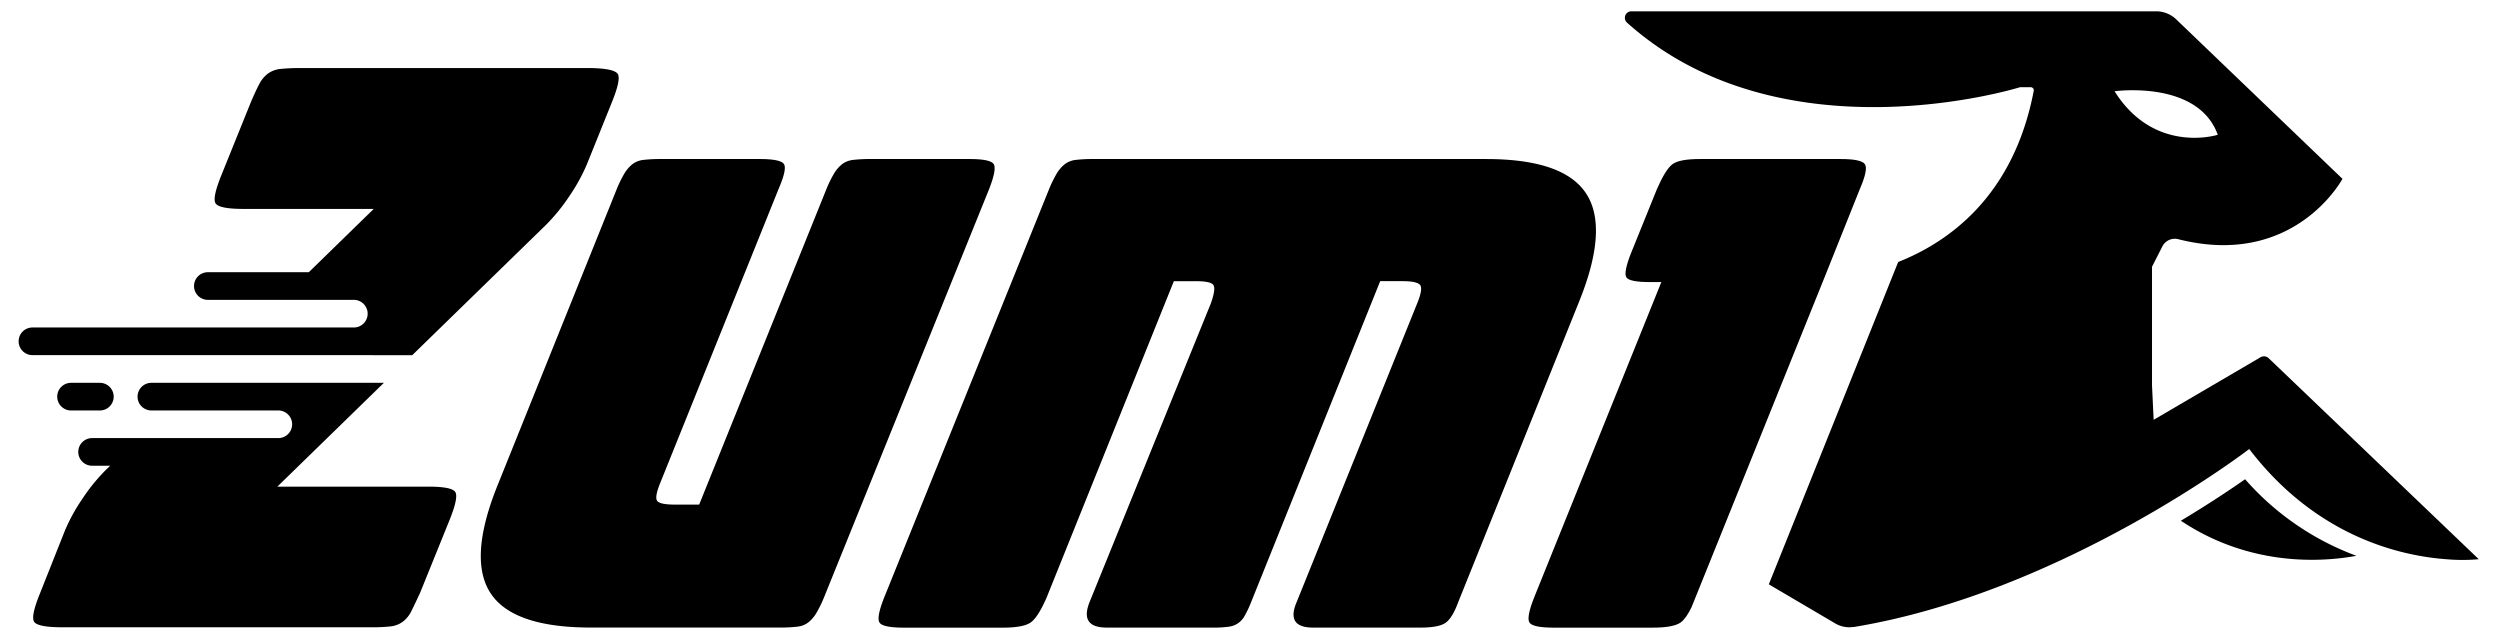
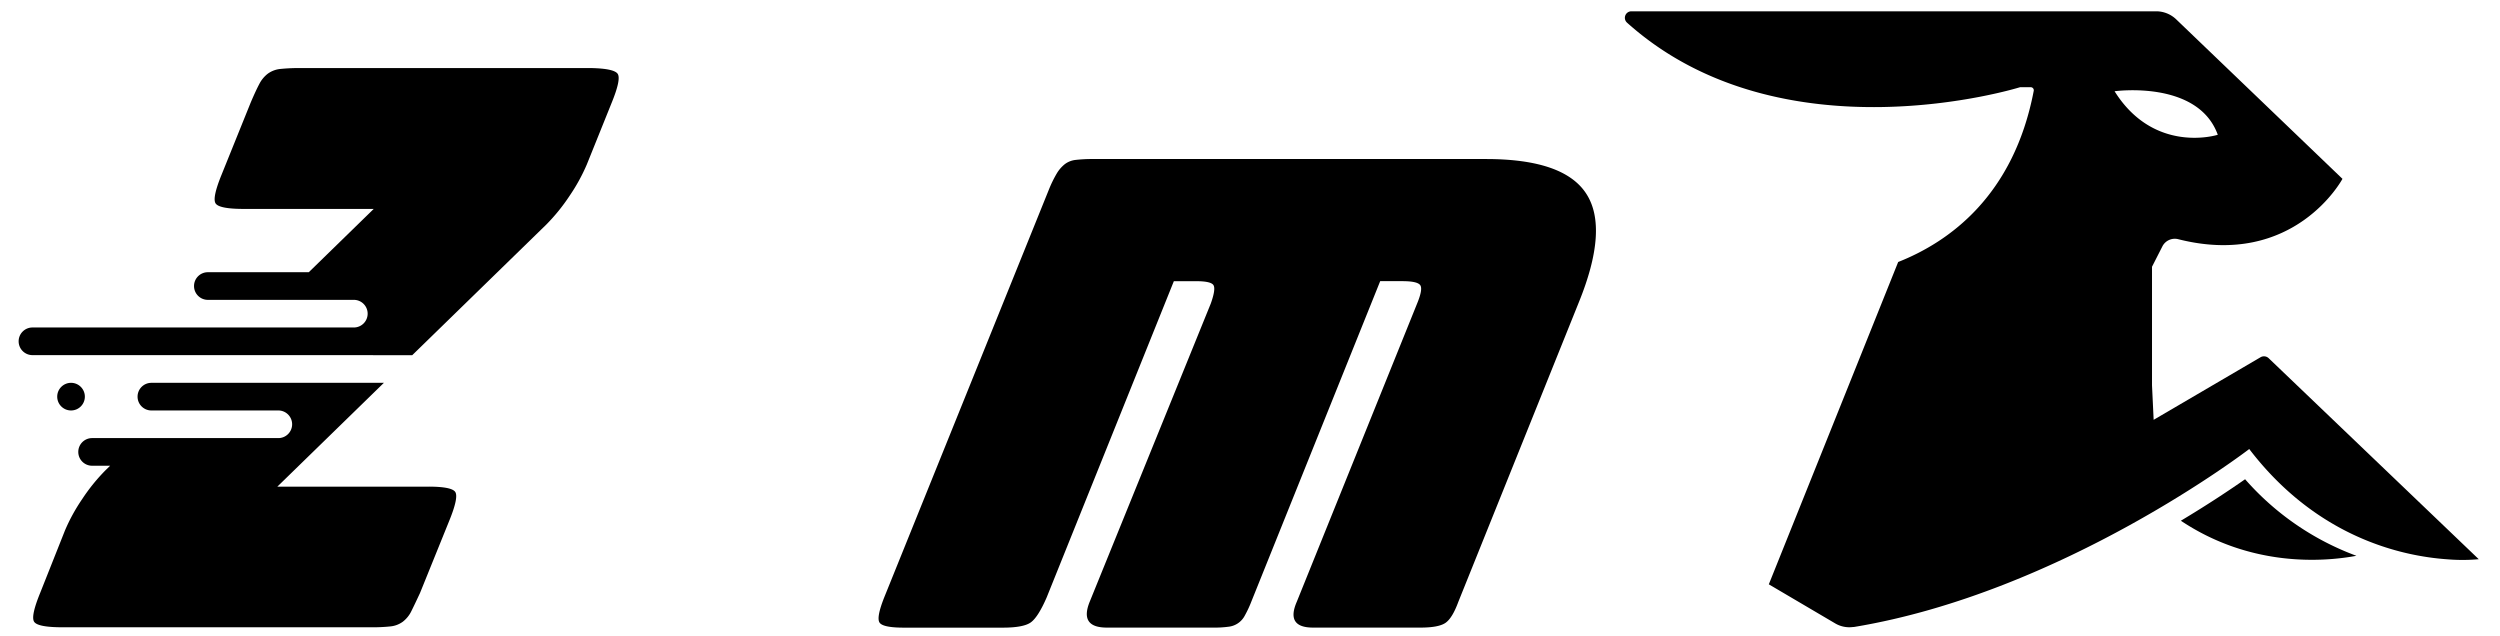
<svg xmlns="http://www.w3.org/2000/svg" width="338.31mm" height="86.08mm" viewBox="0 0 959 244">
  <title>Zumi Black</title>
-   <path d="M381.22,63q-1.16-2-9.4-2H333.9a55,55,0,0,0-6.6.33A8.43,8.43,0,0,0,323,63a13.15,13.15,0,0,0-3,3.46,45.16,45.16,0,0,0-3,6.1l-48.8,121h-9.23q-5.94,0-6.92-1.48c-.66-1-.22-3.35,1.32-7.09L298.62,72.59Q301.91,65,300.76,63t-9.4-2H253.45a54.91,54.91,0,0,0-6.6.33A8.43,8.43,0,0,0,242.57,63a13.2,13.2,0,0,0-3,3.46,45.68,45.68,0,0,0-3,6.1l-45.5,113.1q-11.55,28.36-3,41.71t38.58,13.35h72.54a54.12,54.12,0,0,0,6.6-.33,8.36,8.36,0,0,0,4.29-1.65,13.3,13.3,0,0,0,3-3.46,45.94,45.94,0,0,0,3-6.1L379.4,72.59Q382.37,65,381.22,63Z" />
  <path d="M608.55,74.4Q600,61,570,61H419.29a54.38,54.38,0,0,0-6.59.33A8.38,8.38,0,0,0,408.42,63a13.31,13.31,0,0,0-3,3.46,45.68,45.68,0,0,0-3,6.1L339.17,229.2q-3,7.59-1.81,9.56t9.06,2h38.25q7.91,0,10.72-2t6.1-9.56l48.8-121.34h8.57q5.6,0,6.6,1.48t-1,7.09L418,230.85q-4,9.89,6.59,9.89h40.88a39.35,39.35,0,0,0,5.77-.33,8,8,0,0,0,6.27-4.29,41.52,41.52,0,0,0,2.47-5.27l49.46-123H538q5.6,0,6.76,1.48t-1.15,7.09L497.44,230.85q-4.29,9.89,6.26,9.89h41.22q6.92,0,9.56-1.81t4.94-8.08l46.16-114.74Q617.13,87.75,608.55,74.4Z" />
  <path d="M143.13,136.25h15L209.6,86.1a72.26,72.26,0,0,0,8.9-11,70.55,70.55,0,0,0,6.6-12l9.56-23.74q3.63-8.9,2.31-11T226.41,26.1H115.29a72.59,72.59,0,0,0-7.58.33,9.89,9.89,0,0,0-4.95,1.81,11.68,11.68,0,0,0-3.3,4q-1.32,2.47-3.29,7.09L85,67q-3.63,8.9-2.31,11t10.55,2.14h50.12l-24.91,24.28H79.73a5.3,5.3,0,0,0,0,10.6h56a5.3,5.3,0,0,1,0,10.6H12.45a5.3,5.3,0,0,0,0,10.6H143.13Z" />
  <path d="M164.09,186.67h-57.7l40.87-39.82H58.07a5.3,5.3,0,0,0,0,10.6h48.69a5.3,5.3,0,1,1,0,10.6H35.33a5.3,5.3,0,0,0,0,10.6h6.92l-1.8,1.76a71.6,71.6,0,0,0-8.9,11,69.85,69.85,0,0,0-6.6,12l-9.56,24.07q-3.63,8.9-2.31,11t10.55,2.14h118.7a65.64,65.64,0,0,0,7.42-.33,9.69,9.69,0,0,0,4.78-1.81,11.44,11.44,0,0,0,3.3-4.12q1.31-2.63,3.3-6.92l11.21-27.7q3.63-8.9,2.31-11T164.09,186.67Z" />
-   <path d="M27.25,146.85a5.3,5.3,0,0,0,0,10.6H38.31a5.3,5.3,0,1,0,0-10.6Z" />
+   <path d="M27.25,146.85a5.3,5.3,0,0,0,0,10.6a5.3,5.3,0,1,0,0-10.6Z" />
  <path d="M861.22,183.83c-5.49,3.84-13.94,9.51-24.64,15.92,27.09,18.07,55.13,15.72,67.34,13.45A105.24,105.24,0,0,1,861.22,183.83Z" />
  <path d="M950.85,214.51l-80.58-77.1a2.61,2.61,0,0,0-3.13-.37l-41,24-.63-13.24V102.32l4-7.85a5.35,5.35,0,0,1,6.06-2.72c44.62,11.32,63-23.15,63-23.15L834.79,7.42a11.12,11.12,0,0,0-7.69-3.09H625.78a2.5,2.5,0,0,0-1.67,4.34C683.55,62,774.89,33.45,774.89,33.45H779a1.17,1.17,0,0,1,1.14,1.39c-7.69,40.22-32.35,57.89-52,65.66L678.52,224.14l25.48,15a10.6,10.6,0,0,0,6.78,1.38l.32,0c80.13-13.23,151.71-68.28,151.71-68.28,26,34,58.61,41.08,75.92,42.3A69.59,69.59,0,0,0,950.85,214.51ZM811.15,35s31.95-4.44,39.59,16.69C850.74,51.73,826.42,59.36,811.15,35Z" />
-   <path d="M715.39,63q-1.32-2-9.24-2H652.08q-7.91,0-10.55,2t-5.94,9.56L625.7,97q-3,7.59-1.81,9.4T633,108.2h4.29l-48.8,121q-3,7.59-1.81,9.56t9.07,2h38.25q7.91,0,10.72-2c1.36-1,2.74-2.92,4.16-5.85l8.57-21.25,42.33-105h0L713.4,72.59Q716.7,65,715.39,63Z" />
</svg>